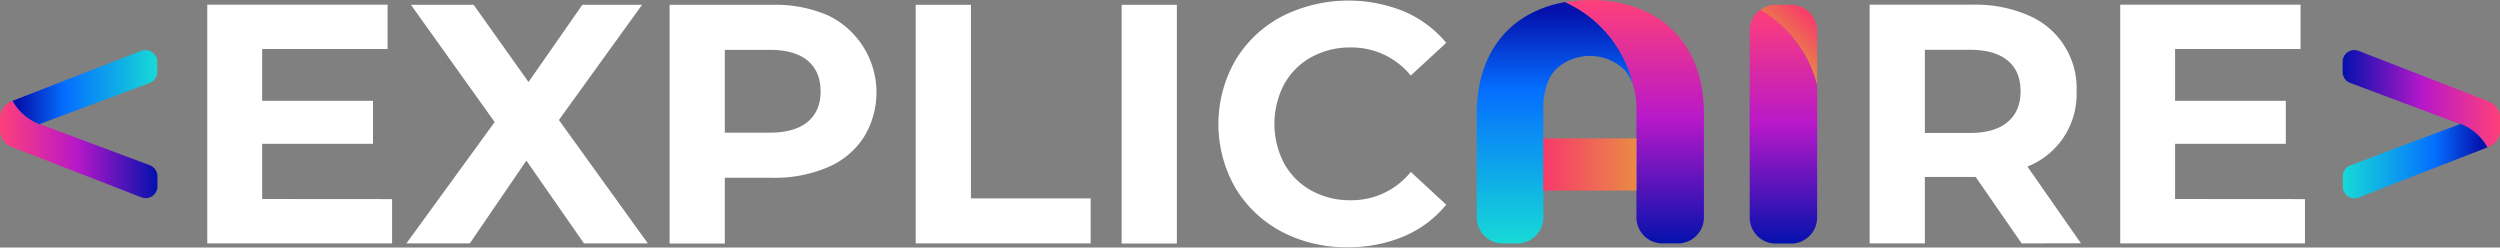
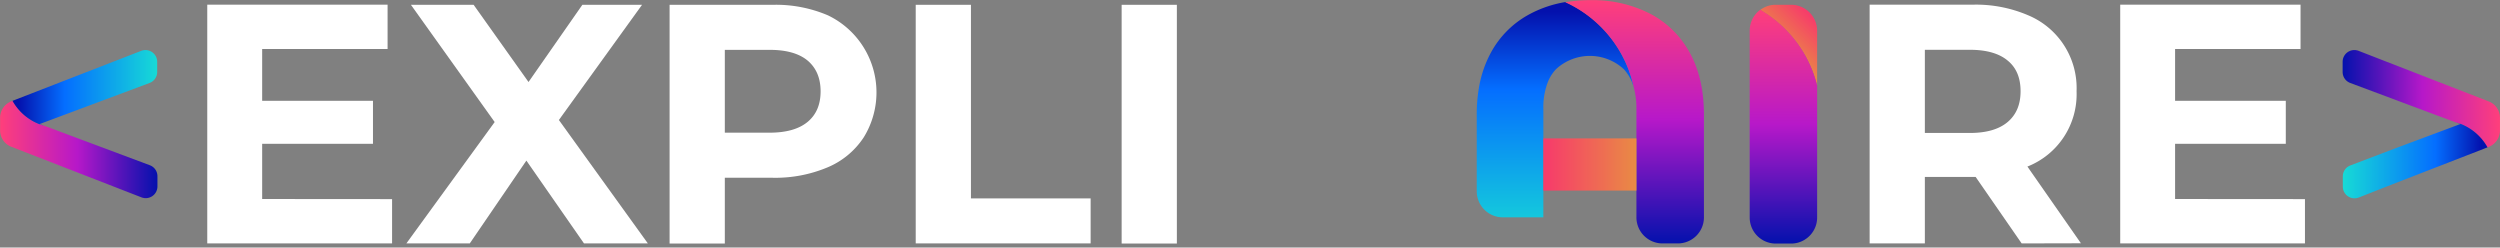
<svg xmlns="http://www.w3.org/2000/svg" xmlns:xlink="http://www.w3.org/1999/xlink" id="DESIGN" viewBox="0 0 712.04 70.5">
  <rect x="0" y="0" width="712.04" height="70.5" fill="#808080" stroke="none" />
  <defs>
    <style>.cls-1{fill:url(#linear-gradient);}.cls-2{fill:url(#linear-gradient-2);}.cls-3{fill:url(#linear-gradient-3);}.cls-4{fill:url(#linear-gradient-4);}.cls-5{fill:url(#linear-gradient-5);}.cls-6{fill:#fff;}.cls-7{fill:url(#linear-gradient-6);}.cls-8{fill:url(#linear-gradient-7);}.cls-9{fill:url(#linear-gradient-8);}.cls-10{fill:url(#linear-gradient-9);}</style>
    <linearGradient id="linear-gradient" x1="566.98" y1="514.07" x2="566.98" y2="445.33" gradientUnits="userSpaceOnUse">
      <stop offset="0" stop-color="#17dad6" />
      <stop offset="0.64" stop-color="#046eff" />
      <stop offset="0.96" stop-color="#0411ad" />
    </linearGradient>
    <linearGradient id="linear-gradient-2" x1="589.53" y1="514.07" x2="589.53" y2="444.74" gradientUnits="userSpaceOnUse">
      <stop offset="0" stop-color="#0411ad" />
      <stop offset="0.51" stop-color="#b718c9" />
      <stop offset="1" stop-color="#ff3f7a" />
    </linearGradient>
    <linearGradient id="linear-gradient-3" x1="632.08" y1="459.67" x2="641.41" y2="450.34" gradientUnits="userSpaceOnUse">
      <stop offset="0" stop-color="#e98b44" />
      <stop offset="1" stop-color="#f73a6b" />
    </linearGradient>
    <linearGradient id="linear-gradient-4" x1="631.9" y1="514.07" x2="631.9" y2="447.57" xlink:href="#linear-gradient-2" />
    <linearGradient id="linear-gradient-5" x1="439.57" y1="46.85" x2="466.08" y2="46.85" gradientUnits="userSpaceOnUse">
      <stop offset="0" stop-color="#f73a6b" />
      <stop offset="1" stop-color="#e98b44" />
    </linearGradient>
    <linearGradient id="linear-gradient-6" x1="791.24" y1="472.85" x2="836.01" y2="472.85" xlink:href="#linear-gradient-2" />
    <linearGradient id="linear-gradient-7" x1="791.24" y1="490.4" x2="832.45" y2="490.4" xlink:href="#linear-gradient" />
    <linearGradient id="linear-gradient-8" x1="41.78" y1="472.85" x2="86.55" y2="472.85" gradientTransform="translate(210.52 960.17) rotate(180)" xlink:href="#linear-gradient-2" />
    <linearGradient id="linear-gradient-9" x1="41.78" y1="490.4" x2="82.99" y2="490.4" gradientTransform="translate(210.52 960.17) rotate(180)" xlink:href="#linear-gradient" />
  </defs>
-   <path class="cls-1" d="M589.35,469.85a12.77,12.77,0,0,0-2.41-4.85c-.15-.19-.31-.37-.48-.55a14.21,14.21,0,0,0-19.32,0,11.71,11.71,0,0,0-2.24,3.47,19.85,19.85,0,0,0-1.36,7.8v30.92a7.43,7.43,0,0,1-7.43,7.43H552a7.43,7.43,0,0,1-7.43-7.43V477.37a43.84,43.84,0,0,1,.59-7.42,32,32,0,0,1,3.44-10.21A26.93,26.93,0,0,1,560,448.58a32.71,32.71,0,0,1,9.79-3.25A34.67,34.67,0,0,1,589.35,469.85Z" transform="translate(-123.97 -444.74)" />
+   <path class="cls-1" d="M589.35,469.85a12.77,12.77,0,0,0-2.41-4.85c-.15-.19-.31-.37-.48-.55a14.21,14.21,0,0,0-19.32,0,11.71,11.71,0,0,0-2.24,3.47,19.85,19.85,0,0,0-1.36,7.8v30.92H552a7.43,7.43,0,0,1-7.43-7.43V477.37a43.84,43.84,0,0,1,.59-7.42,32,32,0,0,1,3.44-10.21A26.93,26.93,0,0,1,560,448.58a32.71,32.71,0,0,1,9.79-3.25A34.67,34.67,0,0,1,589.35,469.85Z" transform="translate(-123.97 -444.74)" />
  <path class="cls-2" d="M609.28,477.37v29.27a7.43,7.43,0,0,1-7.43,7.43h-4.37a7.43,7.43,0,0,1-7.43-7.43V475.72a22.47,22.47,0,0,0-.69-5.83s0,0,0,0a34.67,34.67,0,0,0-19.56-24.52,42.15,42.15,0,0,1,7.15-.59,36,36,0,0,1,16.95,3.84,27,27,0,0,1,10.73,10.08q.33.52.63,1.08Q609.27,467.08,609.28,477.37Z" transform="translate(-123.97 -444.74)" />
  <path class="cls-3" d="M641.52,453.53V469.1a34.61,34.61,0,0,0-16.21-21.53,7.28,7.28,0,0,1,4.41-1.47h4.37A7.43,7.43,0,0,1,641.52,453.53Z" transform="translate(-123.97 -444.74)" />
  <path class="cls-4" d="M641.52,469.1v37.54a7.37,7.37,0,0,1-3,6,7.28,7.28,0,0,1-4.41,1.47h-4.37a7.43,7.43,0,0,1-7.43-7.43V453.53a7.37,7.37,0,0,1,3-6A34.61,34.61,0,0,1,641.52,469.1Z" transform="translate(-123.97 -444.74)" />
  <rect class="cls-5" x="439.57" y="39.42" width="26.51" height="14.86" />
  <path class="cls-6" d="M235.64,501.45v12.62H183v-68h51.36v12.62H198.64v14.76H230.2v12.24H198.64v15.73Z" transform="translate(-123.97 -444.74)" />
  <path class="cls-6" d="M290.3,514.07l-16.41-23.59-16.12,23.59H239.71l25.15-34.57L241,446.1h17.86l15.64,22,15.34-22h17l-23.69,32.82,25.34,35.15Z" transform="translate(-123.97 -444.74)" />
  <path class="cls-6" d="M359.78,449.11A24.35,24.35,0,0,1,370,483.82a22.86,22.86,0,0,1-10.24,8.55,38.35,38.35,0,0,1-15.68,3H330.41v18.74H314.68v-68H344.1A37.69,37.69,0,0,1,359.78,449.11ZM354,479.45q3.69-3.06,3.69-8.69T354,462q-3.69-3.06-10.78-3.06H330.41v23.59h12.81Q350.31,482.51,354,479.45Z" transform="translate(-123.97 -444.74)" />
  <path class="cls-6" d="M384.78,446.1h15.73v55.15H434.6v12.82H384.78Z" transform="translate(-123.97 -444.74)" />
  <path class="cls-6" d="M443.43,446.1h15.73v68H443.43Z" transform="translate(-123.97 -444.74)" />
-   <path class="cls-6" d="M489,510.72a33.69,33.69,0,0,1-13.21-12.53,36.54,36.54,0,0,1,0-36.21A33.76,33.76,0,0,1,489,449.45,42.1,42.1,0,0,1,523.88,448a31.93,31.93,0,0,1,12,8.94l-10.1,9.32a21.7,21.7,0,0,0-17.09-8,22.72,22.72,0,0,0-11.26,2.77,19.7,19.7,0,0,0-7.72,7.72,24.29,24.29,0,0,0,0,22.53,19.7,19.7,0,0,0,7.72,7.72,22.72,22.72,0,0,0,11.26,2.77,21.61,21.61,0,0,0,17.09-8.06l10.1,9.32a31.47,31.47,0,0,1-12,9,40,40,0,0,1-16,3.11A39,39,0,0,1,489,510.72Z" transform="translate(-123.97 -444.74)" />
  <path class="cls-6" d="M699.77,514.07l-13.1-18.93H672.2v18.93H656.47v-68h29.42a37.69,37.69,0,0,1,15.68,3,22.46,22.46,0,0,1,13.84,21.65,22.14,22.14,0,0,1-14,21.46l15.24,21.85Zm-4-52.09q-3.69-3.06-10.77-3.06H672.2v23.69H685q7.08,0,10.77-3.11t3.69-8.74Q699.48,465,695.79,462Z" transform="translate(-123.97 -444.74)" />
  <path class="cls-6" d="M780.46,501.45v12.62H727.84v-68H779.2v12.62H743.47v14.76H775v12.24H743.47v15.73Z" transform="translate(-123.97 -444.74)" />
  <path class="cls-7" d="M836,478.27v3.63a5,5,0,0,1-3.2,4.67l-.36.14a15,15,0,0,0-9-7.09l-30.08-11.25a3.33,3.33,0,0,1-2.17-3.12v-2.91a3.34,3.34,0,0,1,4.54-3.12l37,14.38A5,5,0,0,1,836,478.27Z" transform="translate(-123.97 -444.74)" />
  <path class="cls-8" d="M832.45,486.71l-27.6,10.72L795.78,501a3.34,3.34,0,0,1-4.54-3.11v-2.91a3.33,3.33,0,0,1,2.17-3.13L806.16,487l18.58-6.94-1.25-.47A15,15,0,0,1,832.45,486.71Z" transform="translate(-123.97 -444.74)" />
  <path class="cls-9" d="M124,481.9v-3.63a5,5,0,0,1,3.2-4.67l.36-.14a15,15,0,0,0,9,7.09l30.08,11.25a3.34,3.34,0,0,1,2.17,3.13v2.91a3.34,3.34,0,0,1-4.55,3.11l-37-14.38A5,5,0,0,1,124,481.9Z" transform="translate(-123.97 -444.74)" />
  <path class="cls-10" d="M127.53,473.46l27.6-10.72,9.06-3.52a3.35,3.35,0,0,1,4.55,3.12v2.91a3.34,3.34,0,0,1-2.17,3.12l-12.75,4.77-18.58,6.94,1.25.47A15,15,0,0,1,127.53,473.46Z" transform="translate(-123.97 -444.74)" />
</svg>